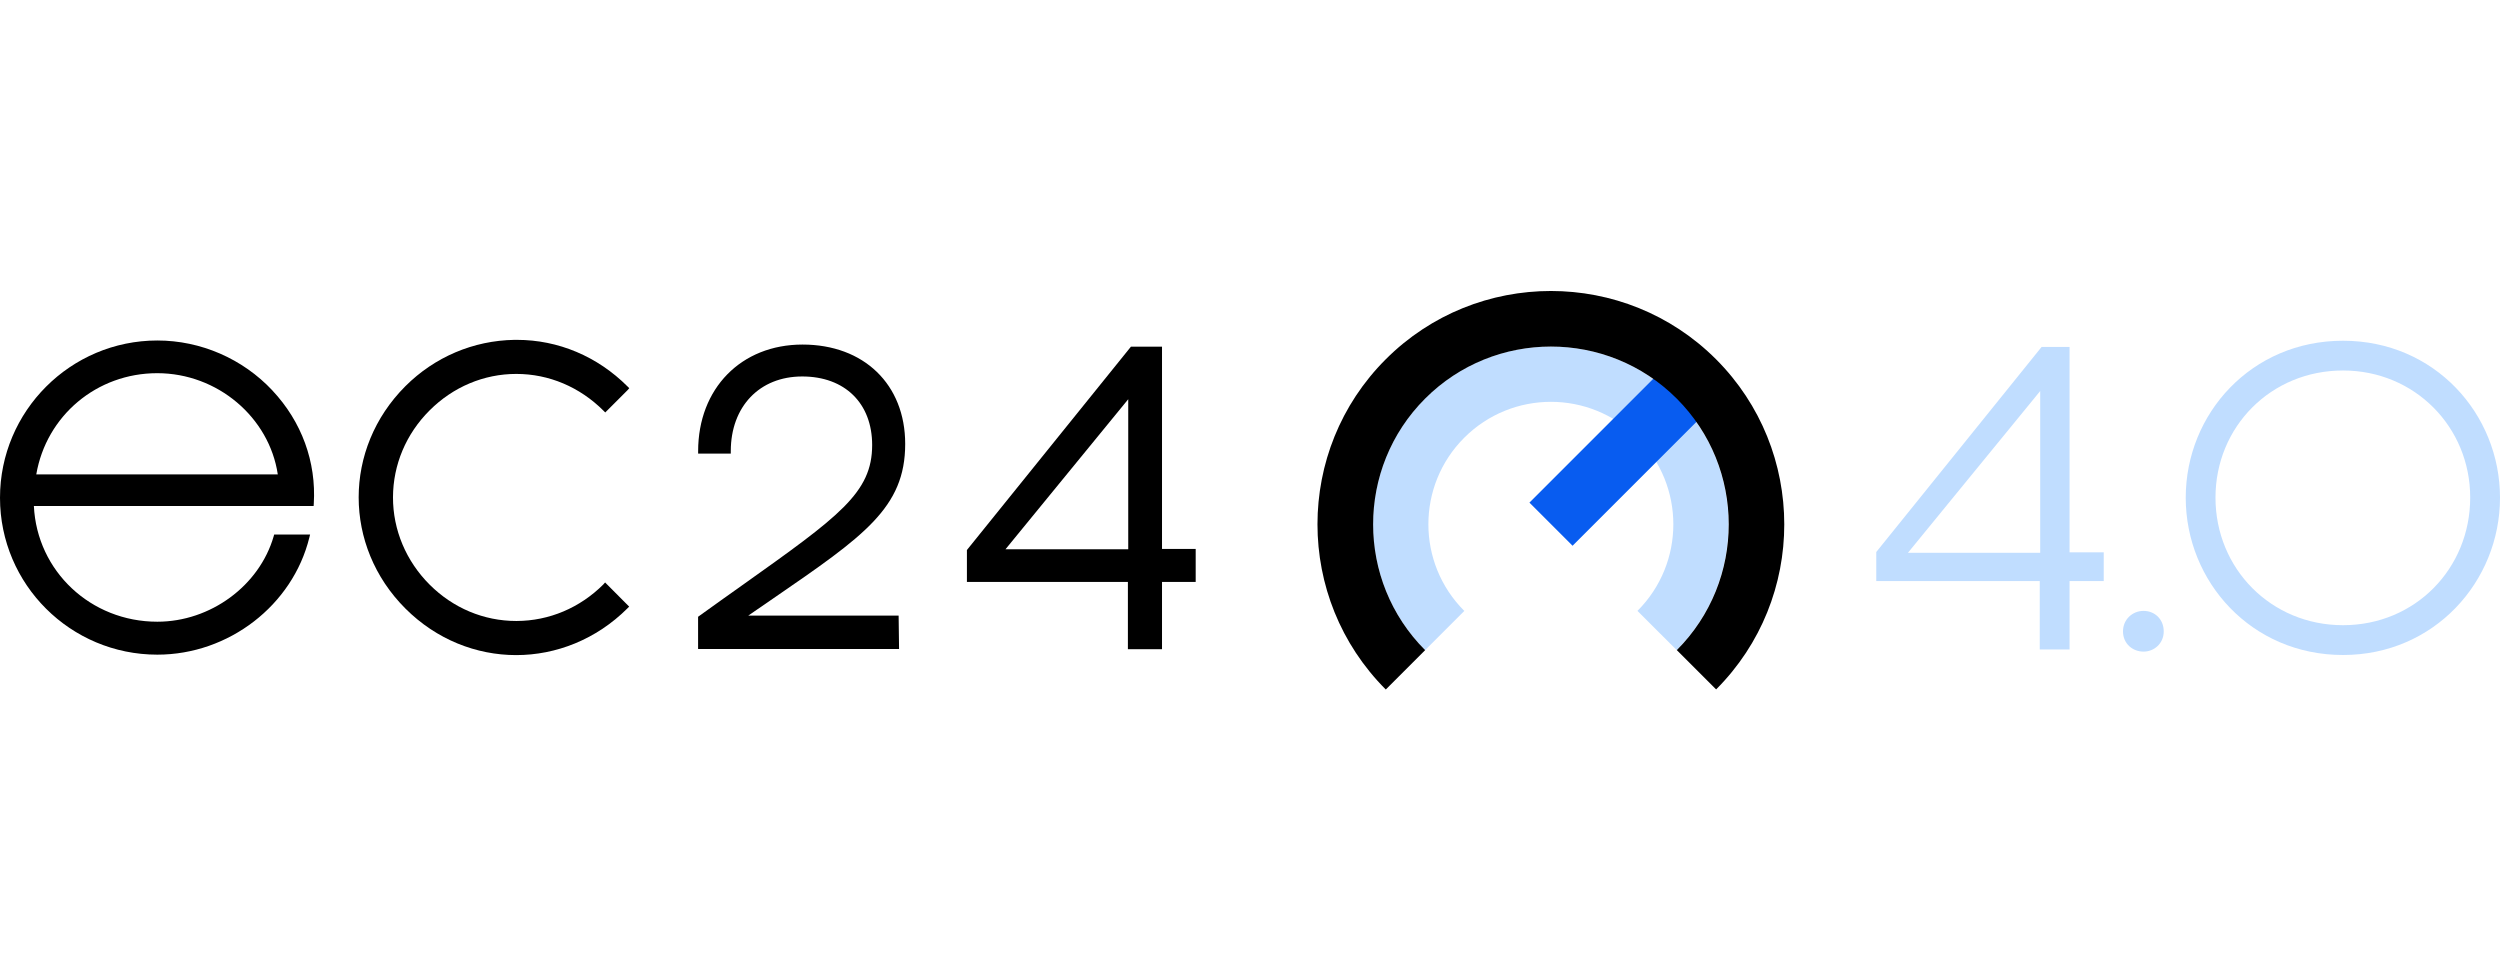
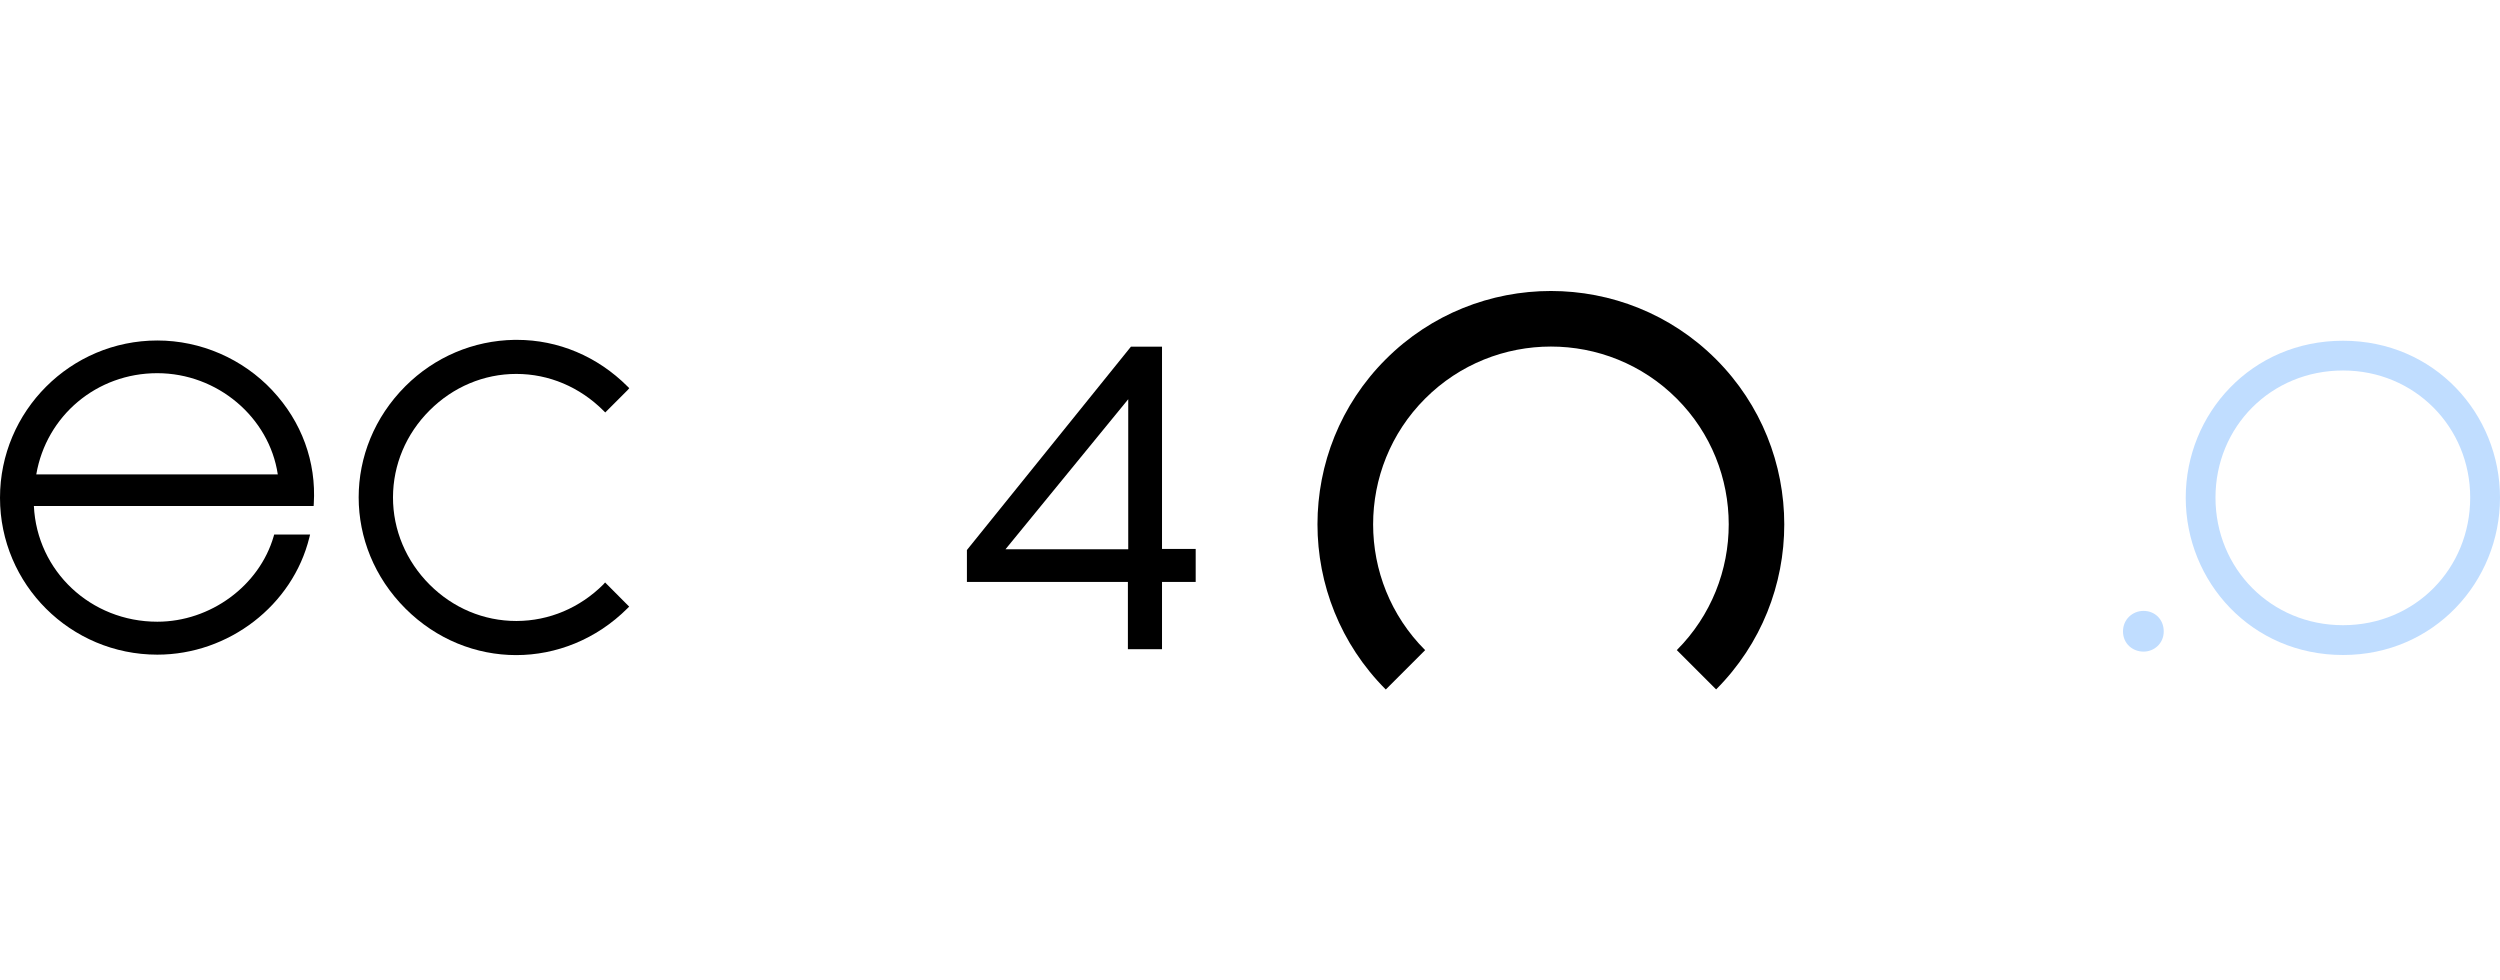
<svg xmlns="http://www.w3.org/2000/svg" id="Ebene_1" viewBox="0 0 510 200">
  <defs>
    <style>.cls-1{fill:#085cf0;}.cls-2{fill:#c0ddff;}</style>
  </defs>
  <g>
-     <path class="cls-2" d="M416.13,118.54h-33.37v-5.93l33.73-41.84h5.7v41.91h6.97v5.86h-6.97v13.95h-6.08v-13.95h.02Zm.07-5.77v-33l-26.98,33h26.98Z" />
    <path class="cls-2" d="M437.28,132.93c-2.25,0-4.19-1.65-4.19-4.12s1.96-4.19,4.19-4.19,4.12,1.65,4.12,4.19c0,2.47-1.96,4.12-4.12,4.12Z" />
    <path class="cls-2" d="M477.98,133.62c-18.67,0-32.09-14.93-32.09-32.09s13.41-32.02,32.09-32.02,32.02,14.93,32.02,32.02-13.41,32.09-32.02,32.09Zm0-58.04c-14.7,0-26.02,11.47-26.02,25.94s11.32,26.02,26.02,26.02,25.94-11.54,25.94-26.02c.02-14.39-11.32-25.94-25.94-25.94Z" />
  </g>
  <g>
    <path d="M55.57,79.65c-6.08-6.48-14.63-10.19-23.48-10.19C14.39,69.47,0,83.86,0,101.55s14.39,32,32.09,32c14.57,0,27.62-10.07,31.02-23.91l.15-.6h-7.33l-.1,.36c-2.92,10.1-12.9,17.43-23.74,17.43-13.59,0-24.54-10.32-25.18-23.6H63.98l.03-.46c.53-8.55-2.47-16.76-8.45-23.12ZM7.4,96.78c2.06-11.99,12.35-20.65,24.67-20.65s22.86,9.02,24.6,20.65H7.4Z" />
-     <path d="M152.68,125.56c1.79-1.24,3.49-2.4,5.12-3.52,18.45-12.68,26.86-18.46,26.86-31.48,0-12.13-8.42-20.27-20.94-20.27s-21.3,8.95-21.3,21.75v.5h6.66v-.5c0-9.1,5.86-15.24,14.57-15.24s14.27,5.48,14.27,13.98c0,9.76-6.7,14.53-26.59,28.67-2.66,1.89-5.57,3.95-8.71,6.22l-.21,.15v6.58h41l-.09-6.82h-30.66v-.02Z" />
    <path d="M237.05,111.98v-41.26h-6.34l-33.36,41.36-.1,.14v6.49h32.84v13.72h6.96v-13.72h6.87v-6.73h-6.87Zm-31.93,.07l25.04-30.61v30.61h-25.04Z" />
    <path d="M123.1,119.21c-4.79,4.79-11.08,7.45-17.69,7.47h-.1c-6.61,0-12.88-2.63-17.67-7.42s-7.49-11.16-7.47-17.83c.02-6.61,2.66-12.92,7.47-17.71,4.79-4.79,11.08-7.44,17.67-7.44h.03c6.63,0,12.93,2.66,17.79,7.52l.34,.34,4.57-4.57,.33-.38-.34-.34c-6.15-6.15-14.15-9.52-22.59-9.52h-.5c-8.38,.14-16.27,3.49-22.24,9.45-12.71,12.71-12.71,32.65,0,45.36,6.34,6.34,14.48,9.5,22.6,9.5s16.33-3.18,22.71-9.55l.34-.34-4.91-4.93-.34,.38Z" />
  </g>
  <g>
-     <path class="cls-2" d="M290.73,132.62l8-8h-.02c-9.76-9.76-9.76-25.58,0-35.33s25.58-9.76,35.33,0c9.76,9.76,9.76,25.58,0,35.33l8,7.99c14.12-14.15,14.12-37.17-.02-51.31-14.15-14.15-37.17-14.15-51.32,0s-14.14,37.15,.02,51.32t0,0Z" />
-     <rect class="cls-1" x="310.34" y="86.07" width="41.41" height="12.44" transform="translate(31.7 261.12) rotate(-45)" />
    <path d="M282.71,140.65l8.02-8.02h0c-14.15-14.15-14.15-37.17,0-51.32,14.15-14.15,37.17-14.15,51.32,0,14.14,14.14,14.15,37.15,.02,51.31l8.02,8.02c18.55-18.57,18.53-48.78-.02-67.35-18.57-18.57-48.8-18.57-67.37,0-18.58,18.55-18.58,48.78,0,67.37t0,0Z" />
  </g>
</svg>